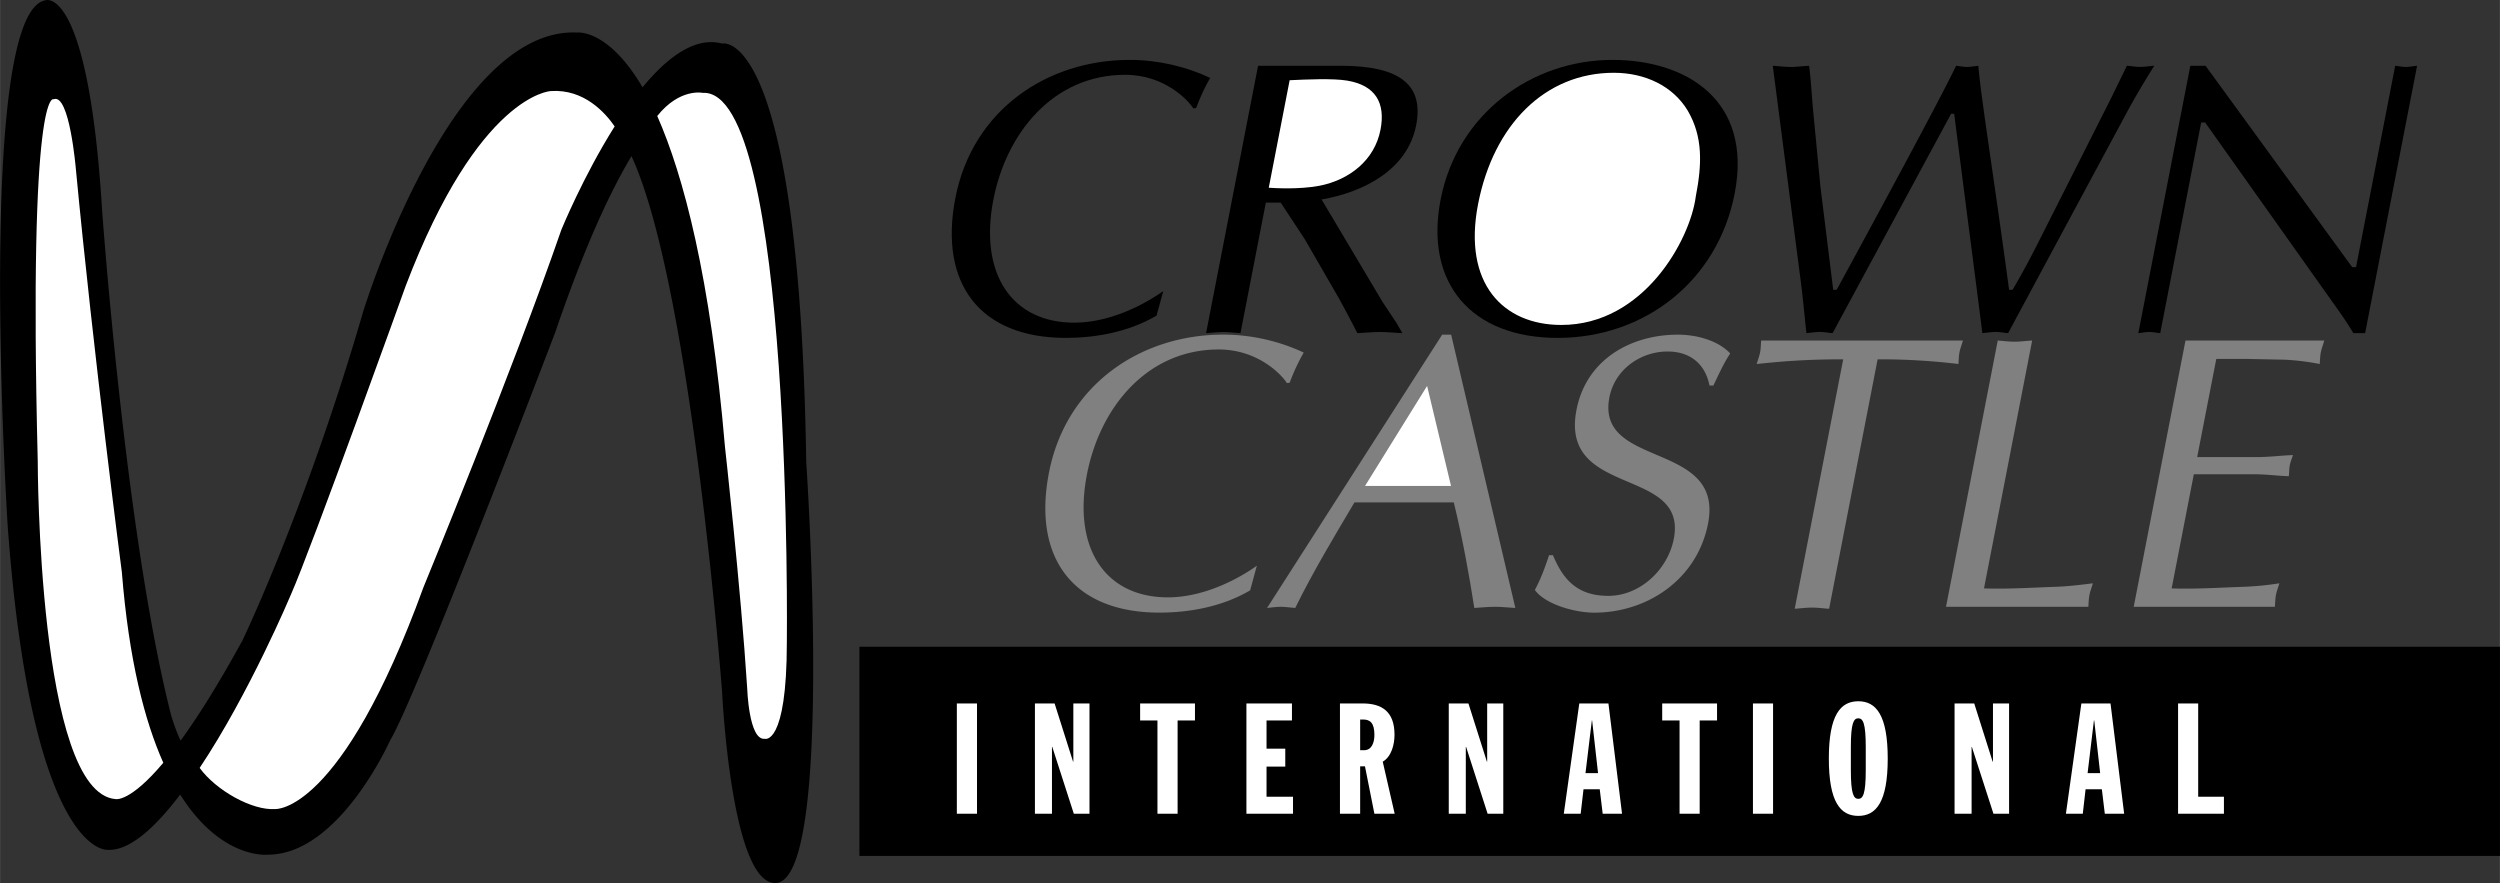
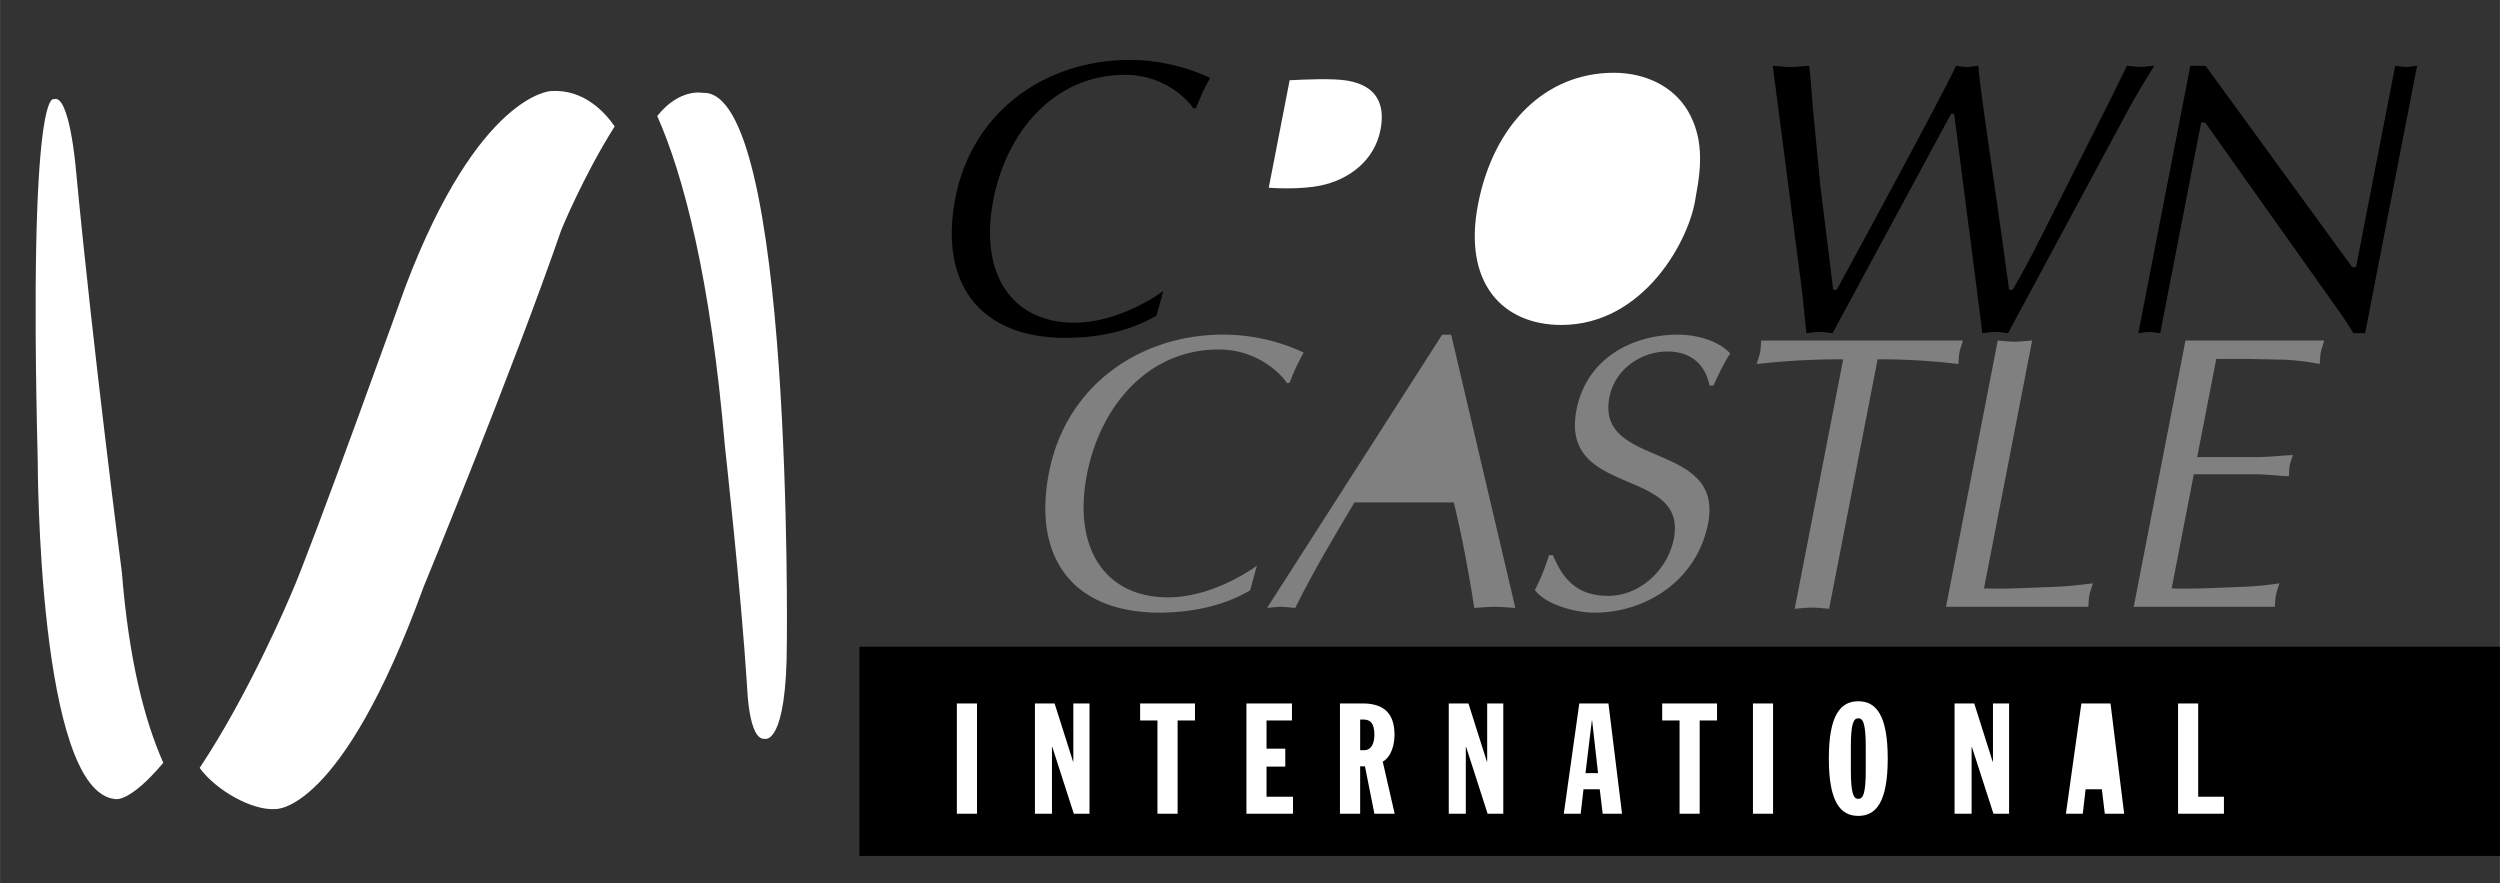
<svg xmlns="http://www.w3.org/2000/svg" width="2500" height="883" viewBox="0 0 61.761 21.815">
  <rect x="0" y="0" width="61.761" height="21.815" fill="#333333" stroke="none" />
  <path d="M21.231 15.978h40.53v5.168h-40.53z" />
  <path d="M33.104 20.104h.498v-1.171h.119l.233 1.171h.501l-.295-1.286c.222-.13.291-.436.291-.666 0-.574-.314-.773-.789-.773h-.559v2.725zM38.633 20.104h.417l.07-.605h.401l.073.605h.478l-.336-2.725h-.72zM45.181 18.741c0 1.075.287 1.416.728 1.416.44 0 .727-.341.727-1.416s-.287-1.416-.727-1.416c-.441 0-.728.341-.728 1.416zM51.038 20.104h.417l.069-.605h.402l.073.605h.478l-.337-2.725h-.72z" fill="#fff" />
-   <path d="M29.795 8.231c.137-.009.285-.029.431-.029.135 0 .267.02.419.029l.627-3.226h.367l.597.908.853 1.478c.15.271.291.541.445.84.176-.009.373-.029.556-.029s.354.02.555.029l-.138-.241-.358-.541-1.5-2.521c1.01-.174 2.119-.715 2.337-1.835.189-.976-.372-1.468-1.859-1.468H31.08l-1.285 6.606zM38.481 8.348c2.154 0 3.954-1.41 4.373-3.564.451-2.318-1.203-3.304-3.019-3.304-2 0-3.833 1.333-4.245 3.449-.401 2.066.756 3.419 2.891 3.419z" />
  <path d="M35.85 8.268h-.222l-4.326 6.752c.108-.009.218-.029.344-.029.116 0 .219.02.352.029.447-.908.96-1.758 1.463-2.608h2.454c.215.879.383 1.806.507 2.608.166-.009.334-.029.517-.029.165 0 .315.02.497.029L35.85 8.268z" fill="gray" />
-   <path d="M19.917 11.414C19.751.57 17.837 1.076 17.837 1.076c-.664-.178-1.352.338-1.964 1.081C15.022.708 14.262.804 14.262.804 11.125.648 8.969 7.705 8.969 7.705c-1.412 4.862-2.98 8.116-2.98 8.116-.607 1.109-1.113 1.905-1.529 2.477a4.563 4.563 0 0 1-.238-.644C3.087 13.179 2.52 5.174 2.52 5.174 2.177-.354 1.133.005 1.133.005-.625.261.188 12.99.188 12.99c.6 8.149 2.458 8.005 2.458 8.005.542.039 1.18-.542 1.804-1.365 1.018 1.618 2.167 1.485 2.167 1.485 1.764 0 3.019-2.823 3.019-2.823.627-1.019 4.078-10.076 4.078-10.076.721-2.112 1.356-3.477 1.886-4.358 1.472 3.183 2.238 13.229 2.238 13.229s.223 4.77 1.324 4.728c1.465-.057.755-10.401.755-10.401z" />
  <path d="M1.873 4.177s-.157-1.882-.549-1.725c0 0-.627-.392-.393 8.939 0 0 0 8.194 1.921 8.351 0 0 .347.094 1.181-.897-.46-1.033-.85-2.532-1.024-4.709 0 0-.705-5.411-1.136-9.959z" fill="#fff" />
  <path d="M28.572 7.797c-.688.406-1.508.551-2.242.551-2.125 0-3.139-1.343-2.728-3.458.422-2.173 2.266-3.41 4.304-3.41.705 0 1.398.165 1.991.445-.144.241-.25.493-.348.744l-.069.01c-.102-.174-.688-.831-1.684-.831-1.777 0-2.936 1.439-3.255 3.082-.361 1.854.471 3.042 1.997 3.042 1.043 0 1.975-.618 2.2-.782l-.166.607z" />
  <path d="M31.86 1.982c.41-.02 1.072-.049 1.418.009.702.116.956.551.826 1.217-.146.753-.771 1.236-1.505 1.381-.512.097-1.122.058-1.255.049l.516-2.656zM41.893 4.86c-.139 1.062-1.283 3.168-3.321 3.168-1.439 0-2.438-1.024-2.057-2.985.381-1.961 1.655-3.245 3.354-3.245.773 0 1.462.328 1.827.937.378.648.352 1.324.197 2.125z" fill="#fff" />
  <path d="M43.796 1.625c.143.009.294.029.448.029.135 0 .284-.02.45-.029.042.328.062.676.091 1.023l.188 1.961.316 2.55h.086c.962-1.768 2.559-4.713 2.95-5.534.085.009.178.029.274.029.087 0 .178-.02.276-.029.05.686.404 2.888.759 5.534h.087c.216-.367.413-.734.6-1.101l1.838-3.642.386-.792c.104.009.217.029.333.029.106 0 .216-.02.344-.029-.25.396-.496.811-.723 1.236L49.61 8.23c-.114-.009-.207-.029-.313-.029s-.216.02-.324.029c-.043-.376-.455-3.525-.695-5.418h-.077L45.274 8.23c-.114-.009-.217-.029-.313-.029-.116 0-.226.02-.334.029-.049-.444-.084-.859-.139-1.275l-.692-5.33zM58.43 8.231h-.29a8.62 8.62 0 0 0-.388-.589l-3.275-4.617h-.097l-1.012 5.206c-.095-.009-.178-.029-.265-.029-.097 0-.188.02-.276.029l1.285-6.606h.376L58.11 6.6h.096l.967-4.975c.085.009.168.029.265.029.086 0 .177-.02.276-.029L58.43 8.231z" />
  <path d="M30.884 14.585c-.688.406-1.508.55-2.242.55-2.125 0-3.139-1.342-2.728-3.458.422-2.173 2.266-3.41 4.304-3.41.705 0 1.398.165 1.99.444a4.85 4.85 0 0 0-.347.744l-.069.01c-.102-.174-.689-.831-1.684-.831-1.777 0-2.936 1.439-3.255 3.082-.36 1.854.471 3.042 1.997 3.042 1.043 0 1.975-.618 2.2-.783l-.166.61z" fill="gray" />
-   <path fill="#fff" d="M35.847 12.006h-2.125l1.534-2.472z" />
  <path d="M38.365 13.716c.256.618.616 1.005 1.369 1.005.782 0 1.469-.647 1.617-1.41.349-1.797-2.828-1.005-2.404-3.188.243-1.246 1.346-1.855 2.505-1.855.464 0 .996.145 1.292.464-.165.251-.285.521-.415.792h-.097c-.102-.521-.465-.84-1.035-.84-.667 0-1.303.444-1.437 1.13-.345 1.777 2.836 1.062 2.437 3.12-.269 1.381-1.5 2.202-2.813 2.202-.474 0-1.207-.203-1.466-.56.151-.28.255-.57.351-.86h.096zM45.188 15.04c-.153-.01-.284-.029-.419-.029-.145 0-.293.019-.431.029l1.198-6.163c-.976 0-1.576.058-2.138.116.029-.097.066-.193.085-.29.019-.097.016-.184.027-.29h4.984c-.03.106-.066.193-.085.29-.019.097-.018.193-.027.29a16.242 16.242 0 0 0-1.996-.116l-1.198 6.163zM49.014 14.537c.585.02 1.172-.019 1.756-.039.311-.01.618-.048.934-.087-.03.106-.066.193-.085.29s-.018.193-.027.29h-3.516l1.278-6.578c.133.01.274.029.419.029.135 0 .274-.02.431-.029l-1.19 6.124zM54.281 11.292h1.497c.29 0 .578-.039.869-.049-.024.077-.061.164-.078.251-.015.078-.013.164-.023.271-.288-.009-.561-.048-.85-.048h-1.498l-.548 2.82c.586.02 1.173-.019 1.756-.039.302-.01.597-.039.906-.087-.031.106-.067.193-.085.29s-.018.193-.027.29h-3.487l1.279-6.578h3.429c-.03.106-.066.193-.085.29-.019.097-.019.193-.028.29a6.136 6.136 0 0 0-.849-.106l-.962-.02h-.744l-.472 2.425z" fill="gray" />
  <path fill="#fff" d="M23.638 17.379h.498v2.725h-.498zM25.567 17.379h.486l.456 1.438h.007v-1.438h.399v2.725h-.387l-.532-1.65h-.008v1.65h-.421zM28.594 17.8h-.428v-.421h1.355v.421h-.429v2.304h-.498zM30.792 17.379h1.125v.421h-.628v.696h.463v.444h-.463v.743h.654v.421h-1.151z" />
  <path d="M33.602 17.776h.076c.169 0 .276.084.276.379 0 .195-.069.379-.252.379h-.1v-.758z" />
  <path fill="#fff" d="M35.791 17.379h.486l.456 1.438h.007v-1.438h.398v2.725h-.387l-.531-1.65h-.008v1.65h-.421z" />
  <path d="M39.479 19.101h-.31l.157-1.301h.007z" />
  <path fill="#fff" d="M41.493 17.8h-.429v-.421h1.355v.421h-.429v2.304h-.497zM43.306 17.379h.497v2.725h-.497z" />
  <path d="M45.725 18.454c0-.589.069-.708.184-.708.115 0 .184.119.184.708v.574c0 .589-.069.708-.184.708-.115 0-.184-.119-.184-.708v-.574z" />
  <path fill="#fff" d="M48.287 17.379h.486l.455 1.438h.008v-1.438h.398v2.725h-.386l-.533-1.65h-.007v1.65h-.421z" />
-   <path d="M51.884 19.101h-.31l.156-1.301h.008z" />
  <path fill="#fff" d="M53.809 17.379h.497v2.304h.636v.421h-1.133zM13.606 2.25s-1.777.068-3.585 4.814c0 0-2.332 6.493-2.836 7.627 0 0-1.019 2.431-2.254 4.281.412.564 1.304 1.055 1.862 1.016 0 0 1.62.145 3.67-5.486 0 0 2.206-5.358 3.404-8.825 0 0 .539-1.321 1.317-2.554-.23-.335-.756-.93-1.578-.873zM18.458 16.998s.039 1.294.431 1.254c0 0 .549.196.549-2.392 0 0 .157-13.684-2.078-13.566 0 0-.57-.124-1.124.572.648 1.465 1.317 3.994 1.673 8.171 0 .002.391 3.491.549 5.961z" />
</svg>